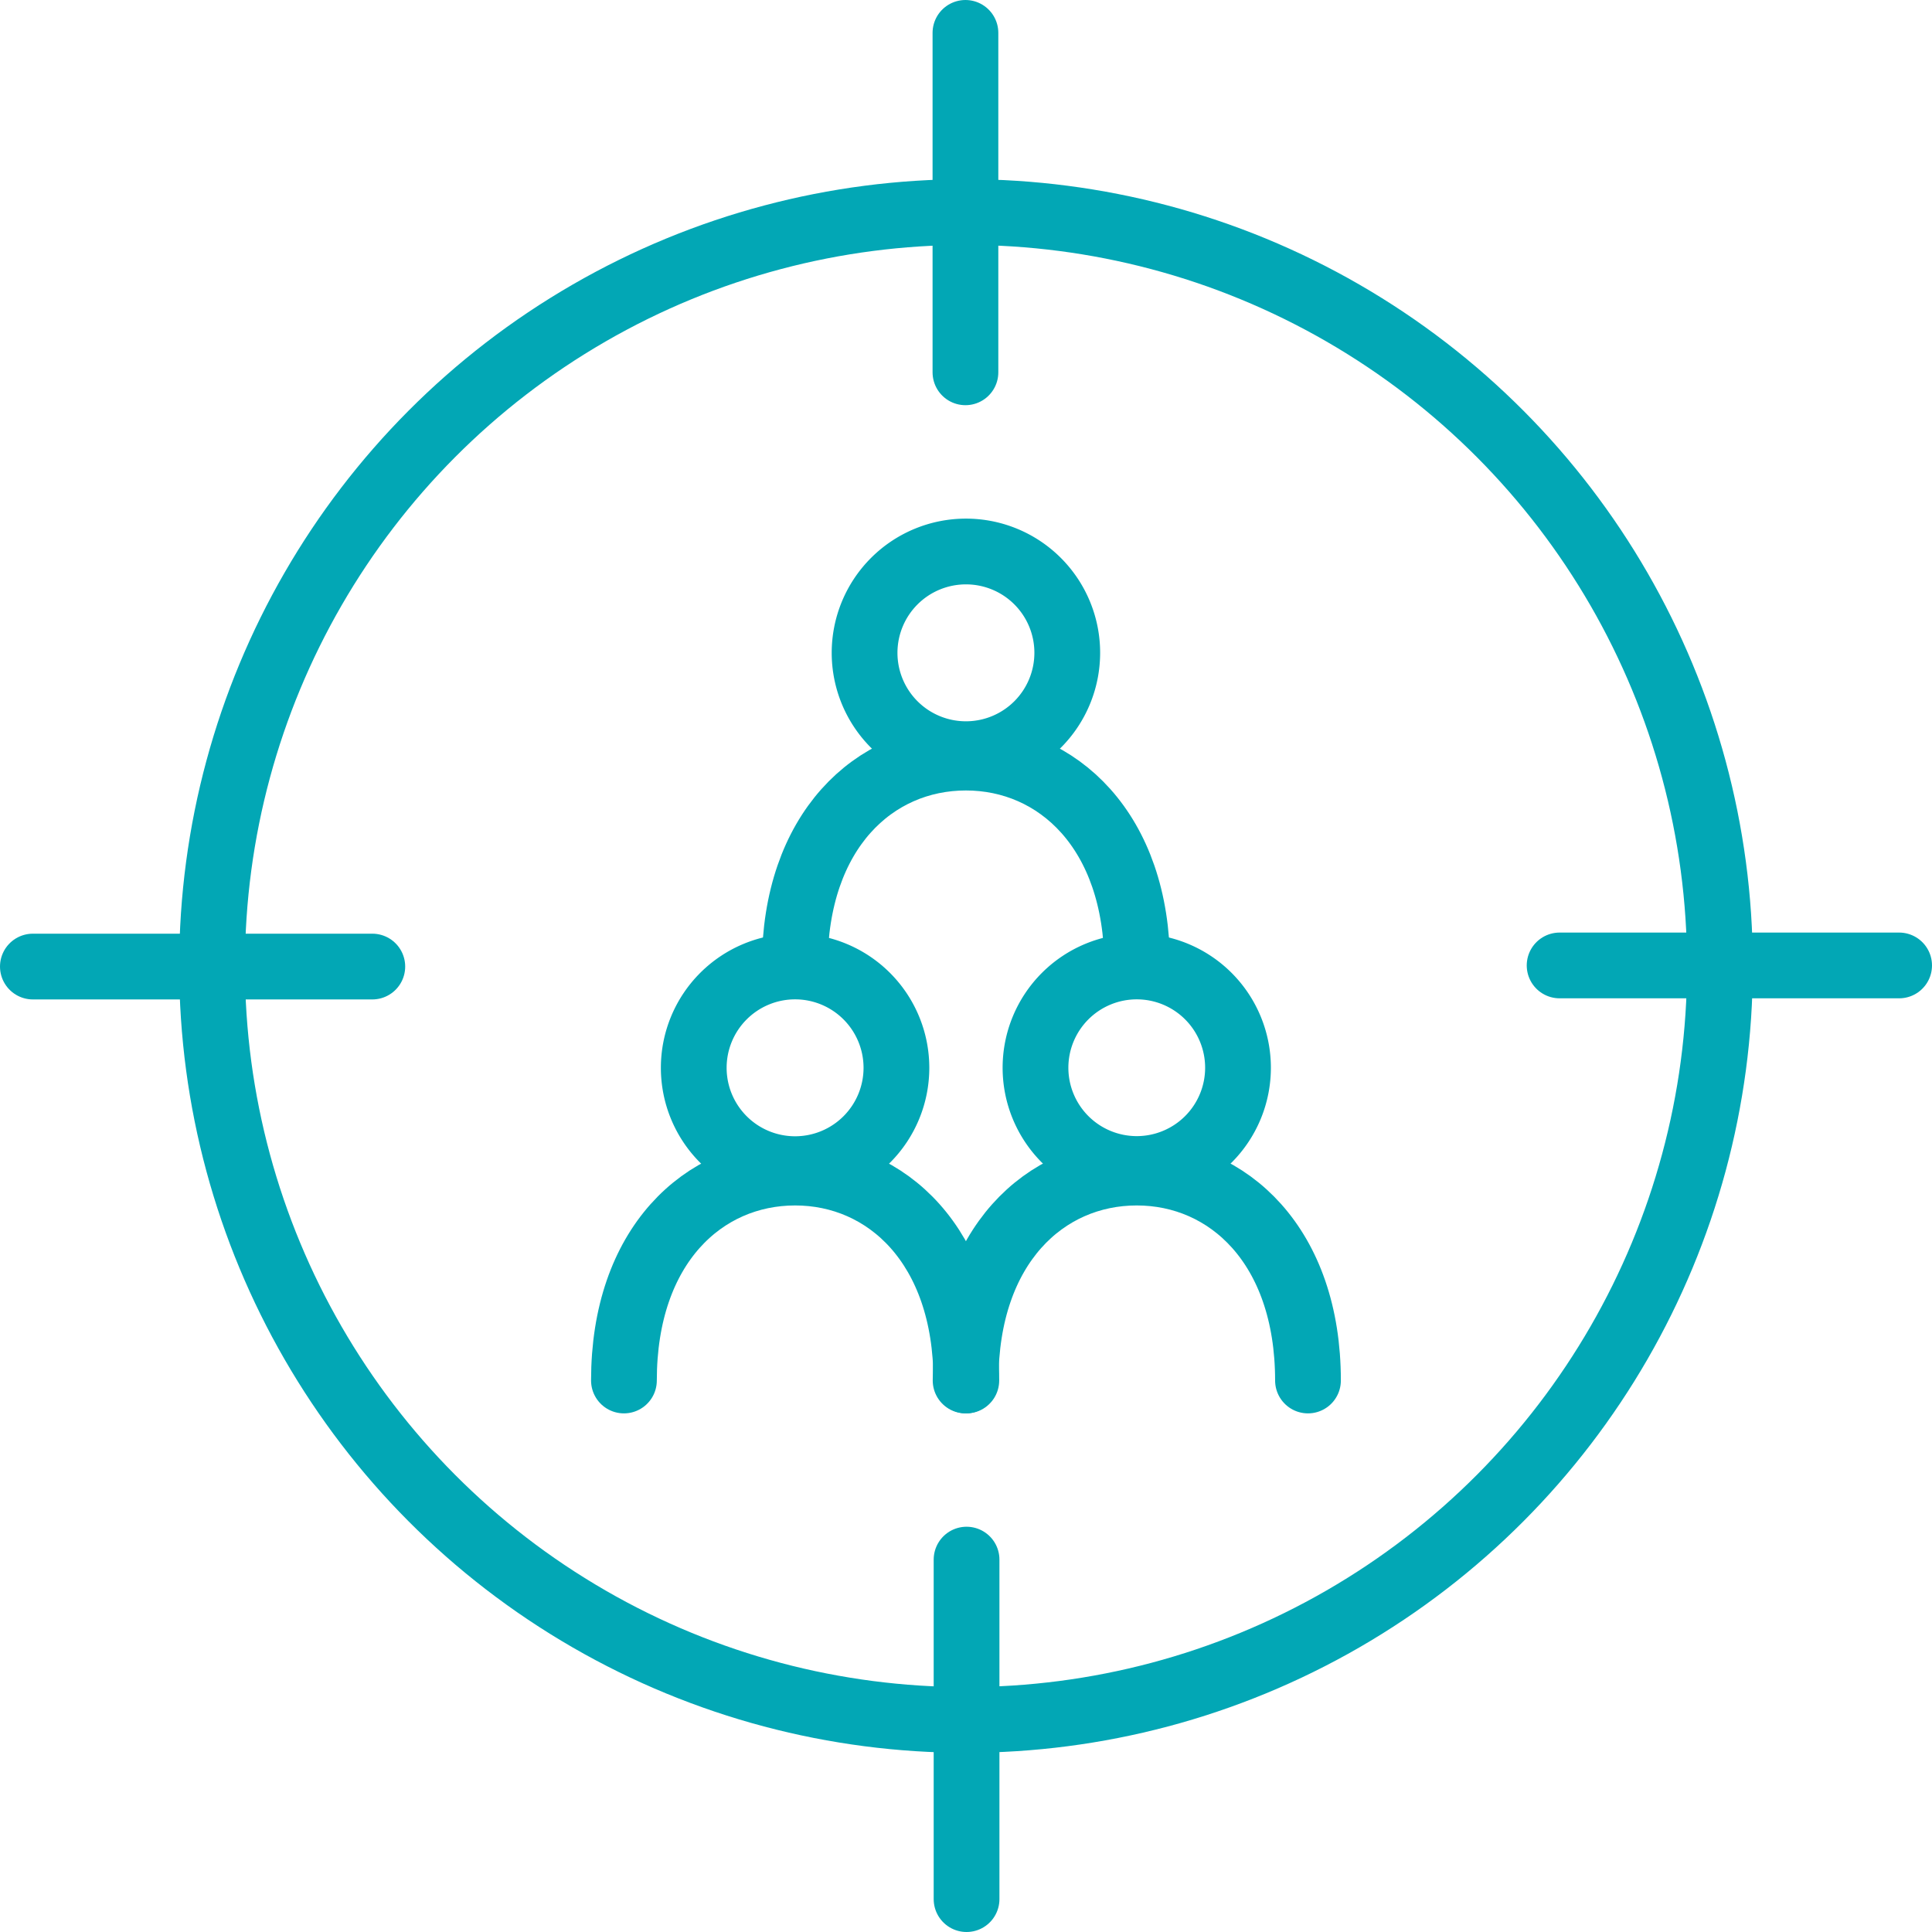
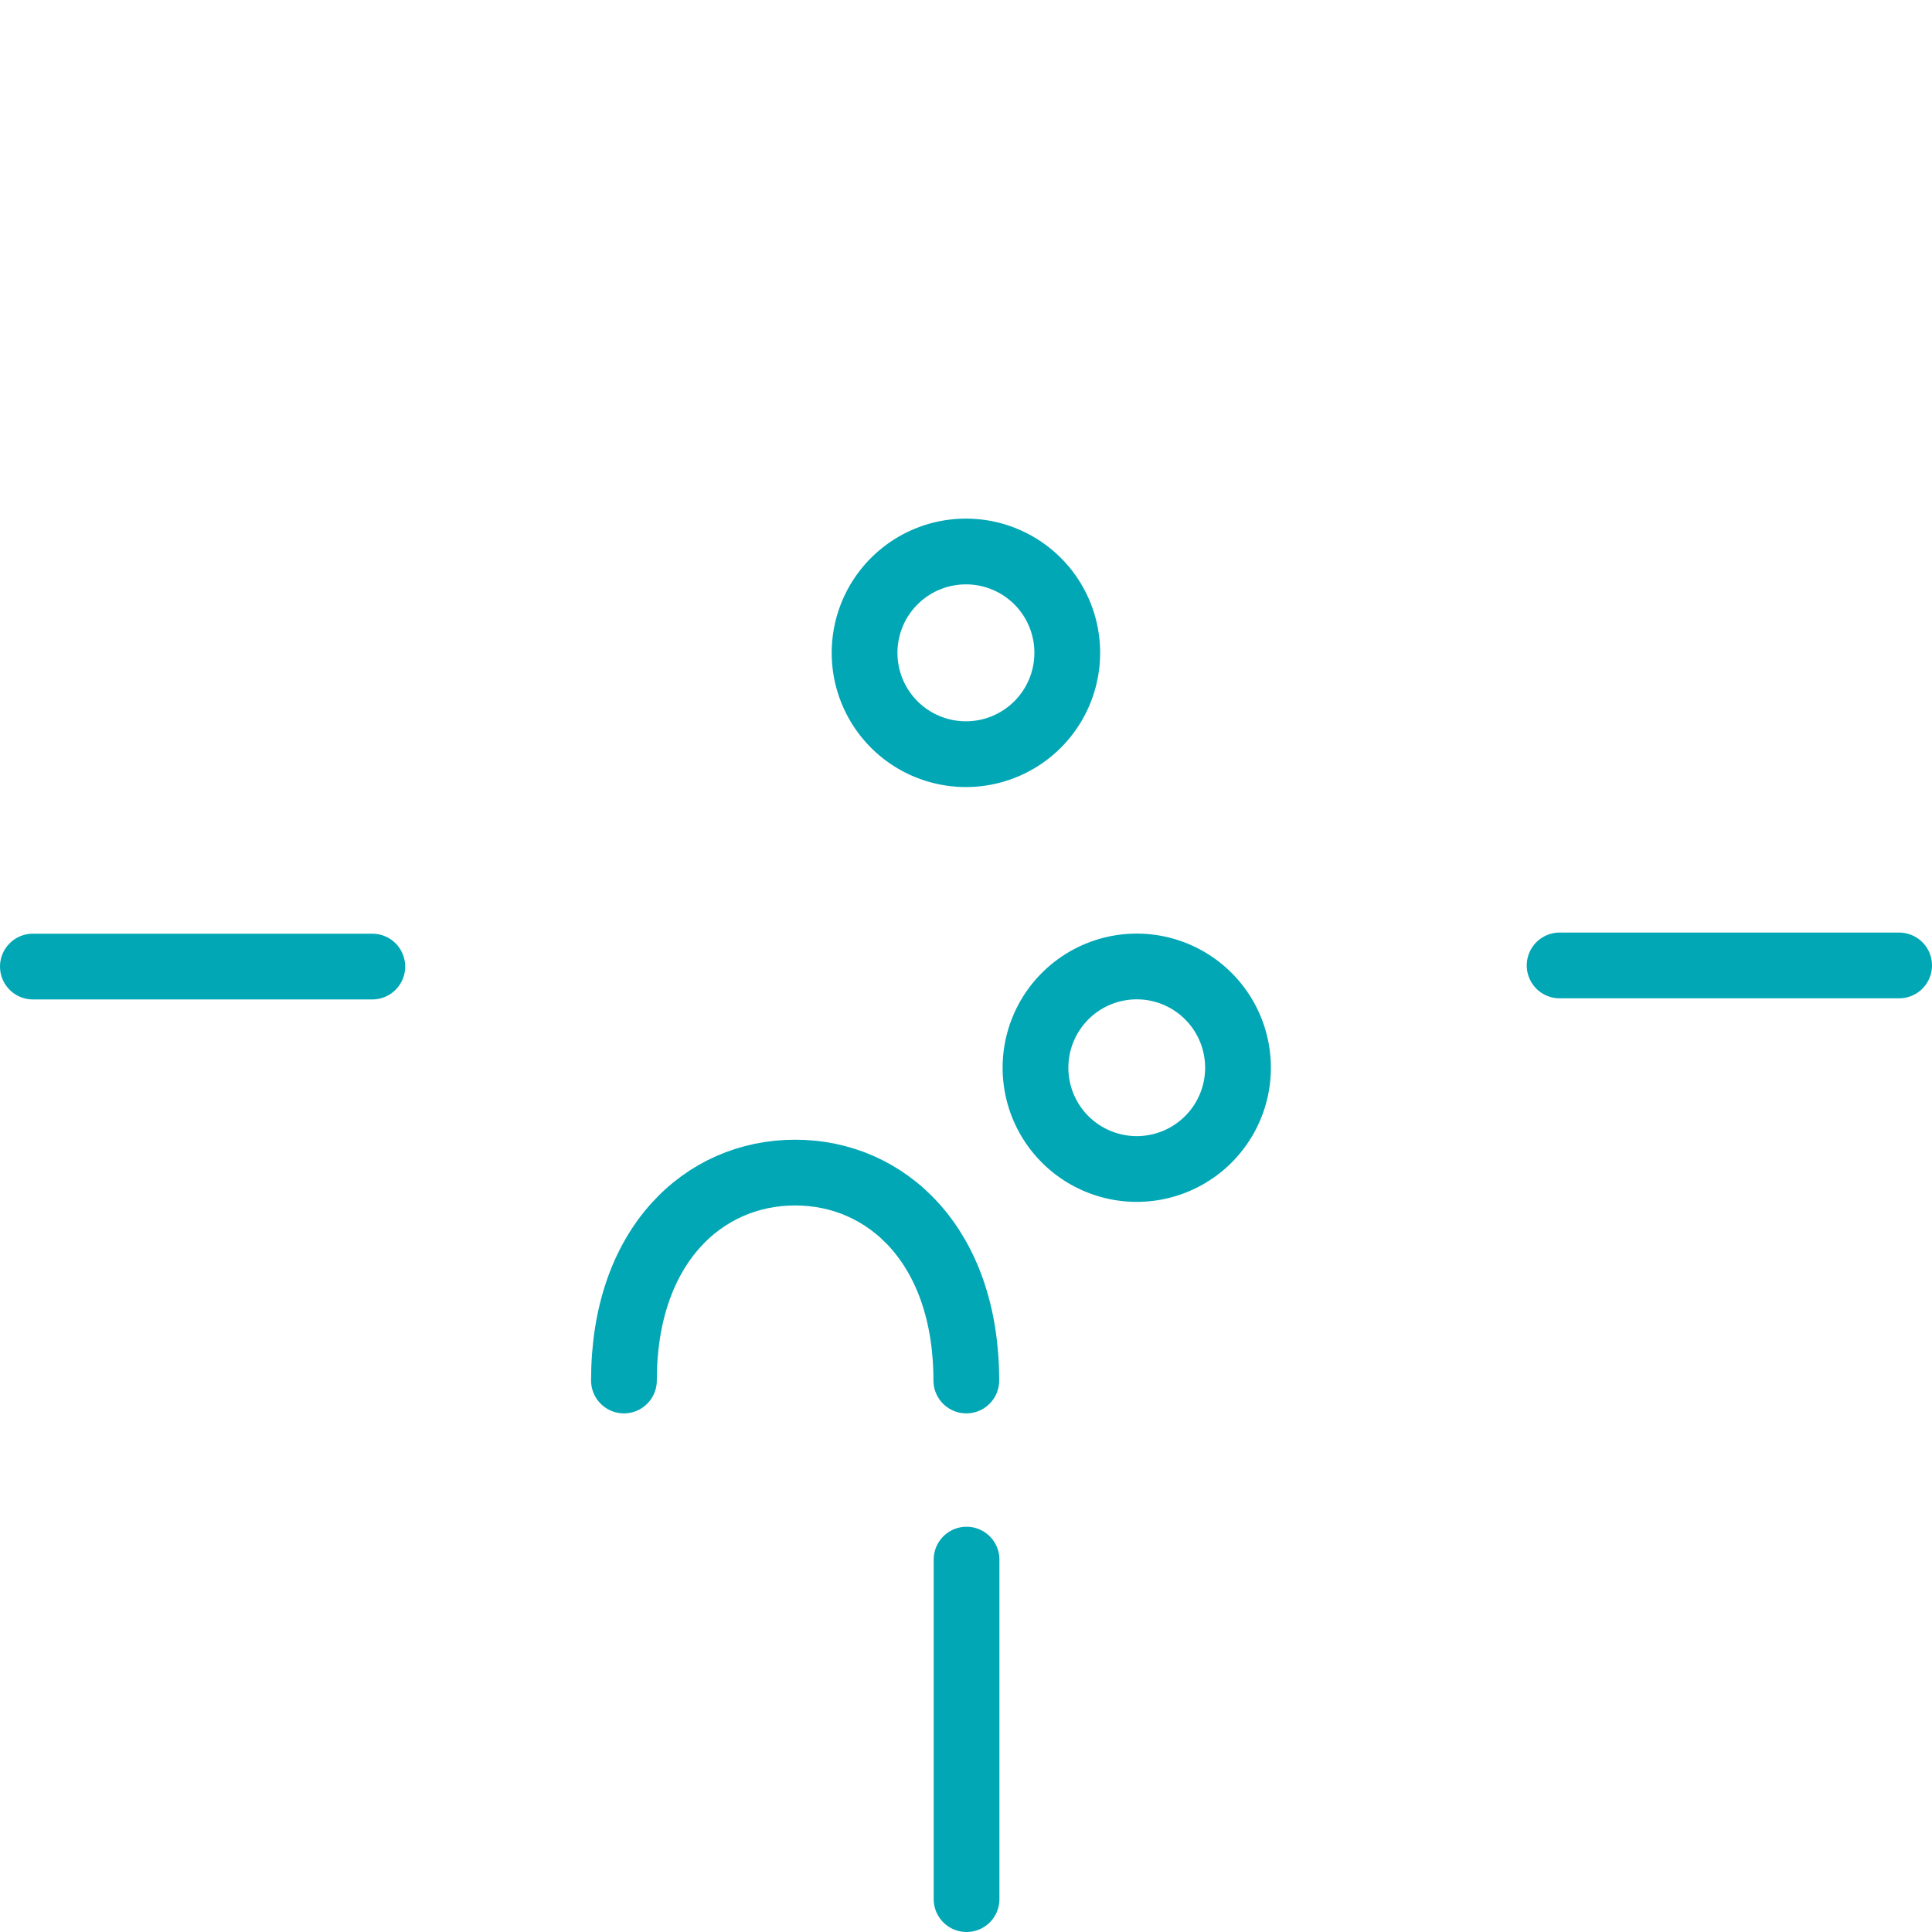
<svg xmlns="http://www.w3.org/2000/svg" id="Livello_4" data-name="Livello 4" viewBox="0 0 242.7 242.7">
  <defs>
    <style>.cls-1{fill:none;stroke:#02a7b5;stroke-linecap:round;stroke-linejoin:round;stroke-width:8.26px;}</style>
  </defs>
-   <circle class="cls-1" cx="121.35" cy="121.35" r="94.71" />
-   <line class="cls-1" x1="121.28" y1="4.13" x2="121.28" y2="46.77" />
  <line class="cls-1" x1="4.13" y1="121.42" x2="46.77" y2="121.42" />
  <line class="cls-1" x1="121.42" y1="238.57" x2="121.42" y2="195.92" />
  <line class="cls-1" x1="238.57" y1="121.28" x2="195.92" y2="121.28" />
-   <path class="cls-1" d="M3028.12,297.57c0-16.9-10-26.11-21.51-26.11h0c-11.54,0-21.5,9.21-21.5,26.11" transform="translate(-2885.27 -176.29)" />
  <path class="cls-1" d="M3019.34,258.29a12.73,12.73,0,1,1-12.73-12.72A12.72,12.72,0,0,1,3019.34,258.29Z" transform="translate(-2885.27 -176.29)" />
  <path class="cls-1" d="M3006.66,349.71c0-16.9-10-26.12-21.5-26.12h0c-11.55,0-21.51,9.22-21.51,26.12" transform="translate(-2885.27 -176.29)" />
-   <path class="cls-1" d="M2997.88,310.42a12.73,12.73,0,1,1-12.72-12.72A12.73,12.73,0,0,1,2997.88,310.42Z" transform="translate(-2885.27 -176.29)" />
-   <path class="cls-1" d="M3049.58,349.71c0-16.9-10-26.12-21.51-26.12h0c-11.54,0-21.5,9.22-21.5,26.12" transform="translate(-2885.27 -176.29)" />
  <path class="cls-1" d="M3040.79,310.42a12.72,12.72,0,1,1-12.72-12.72A12.72,12.72,0,0,1,3040.79,310.42Z" transform="translate(-2885.27 -176.29)" />
</svg>